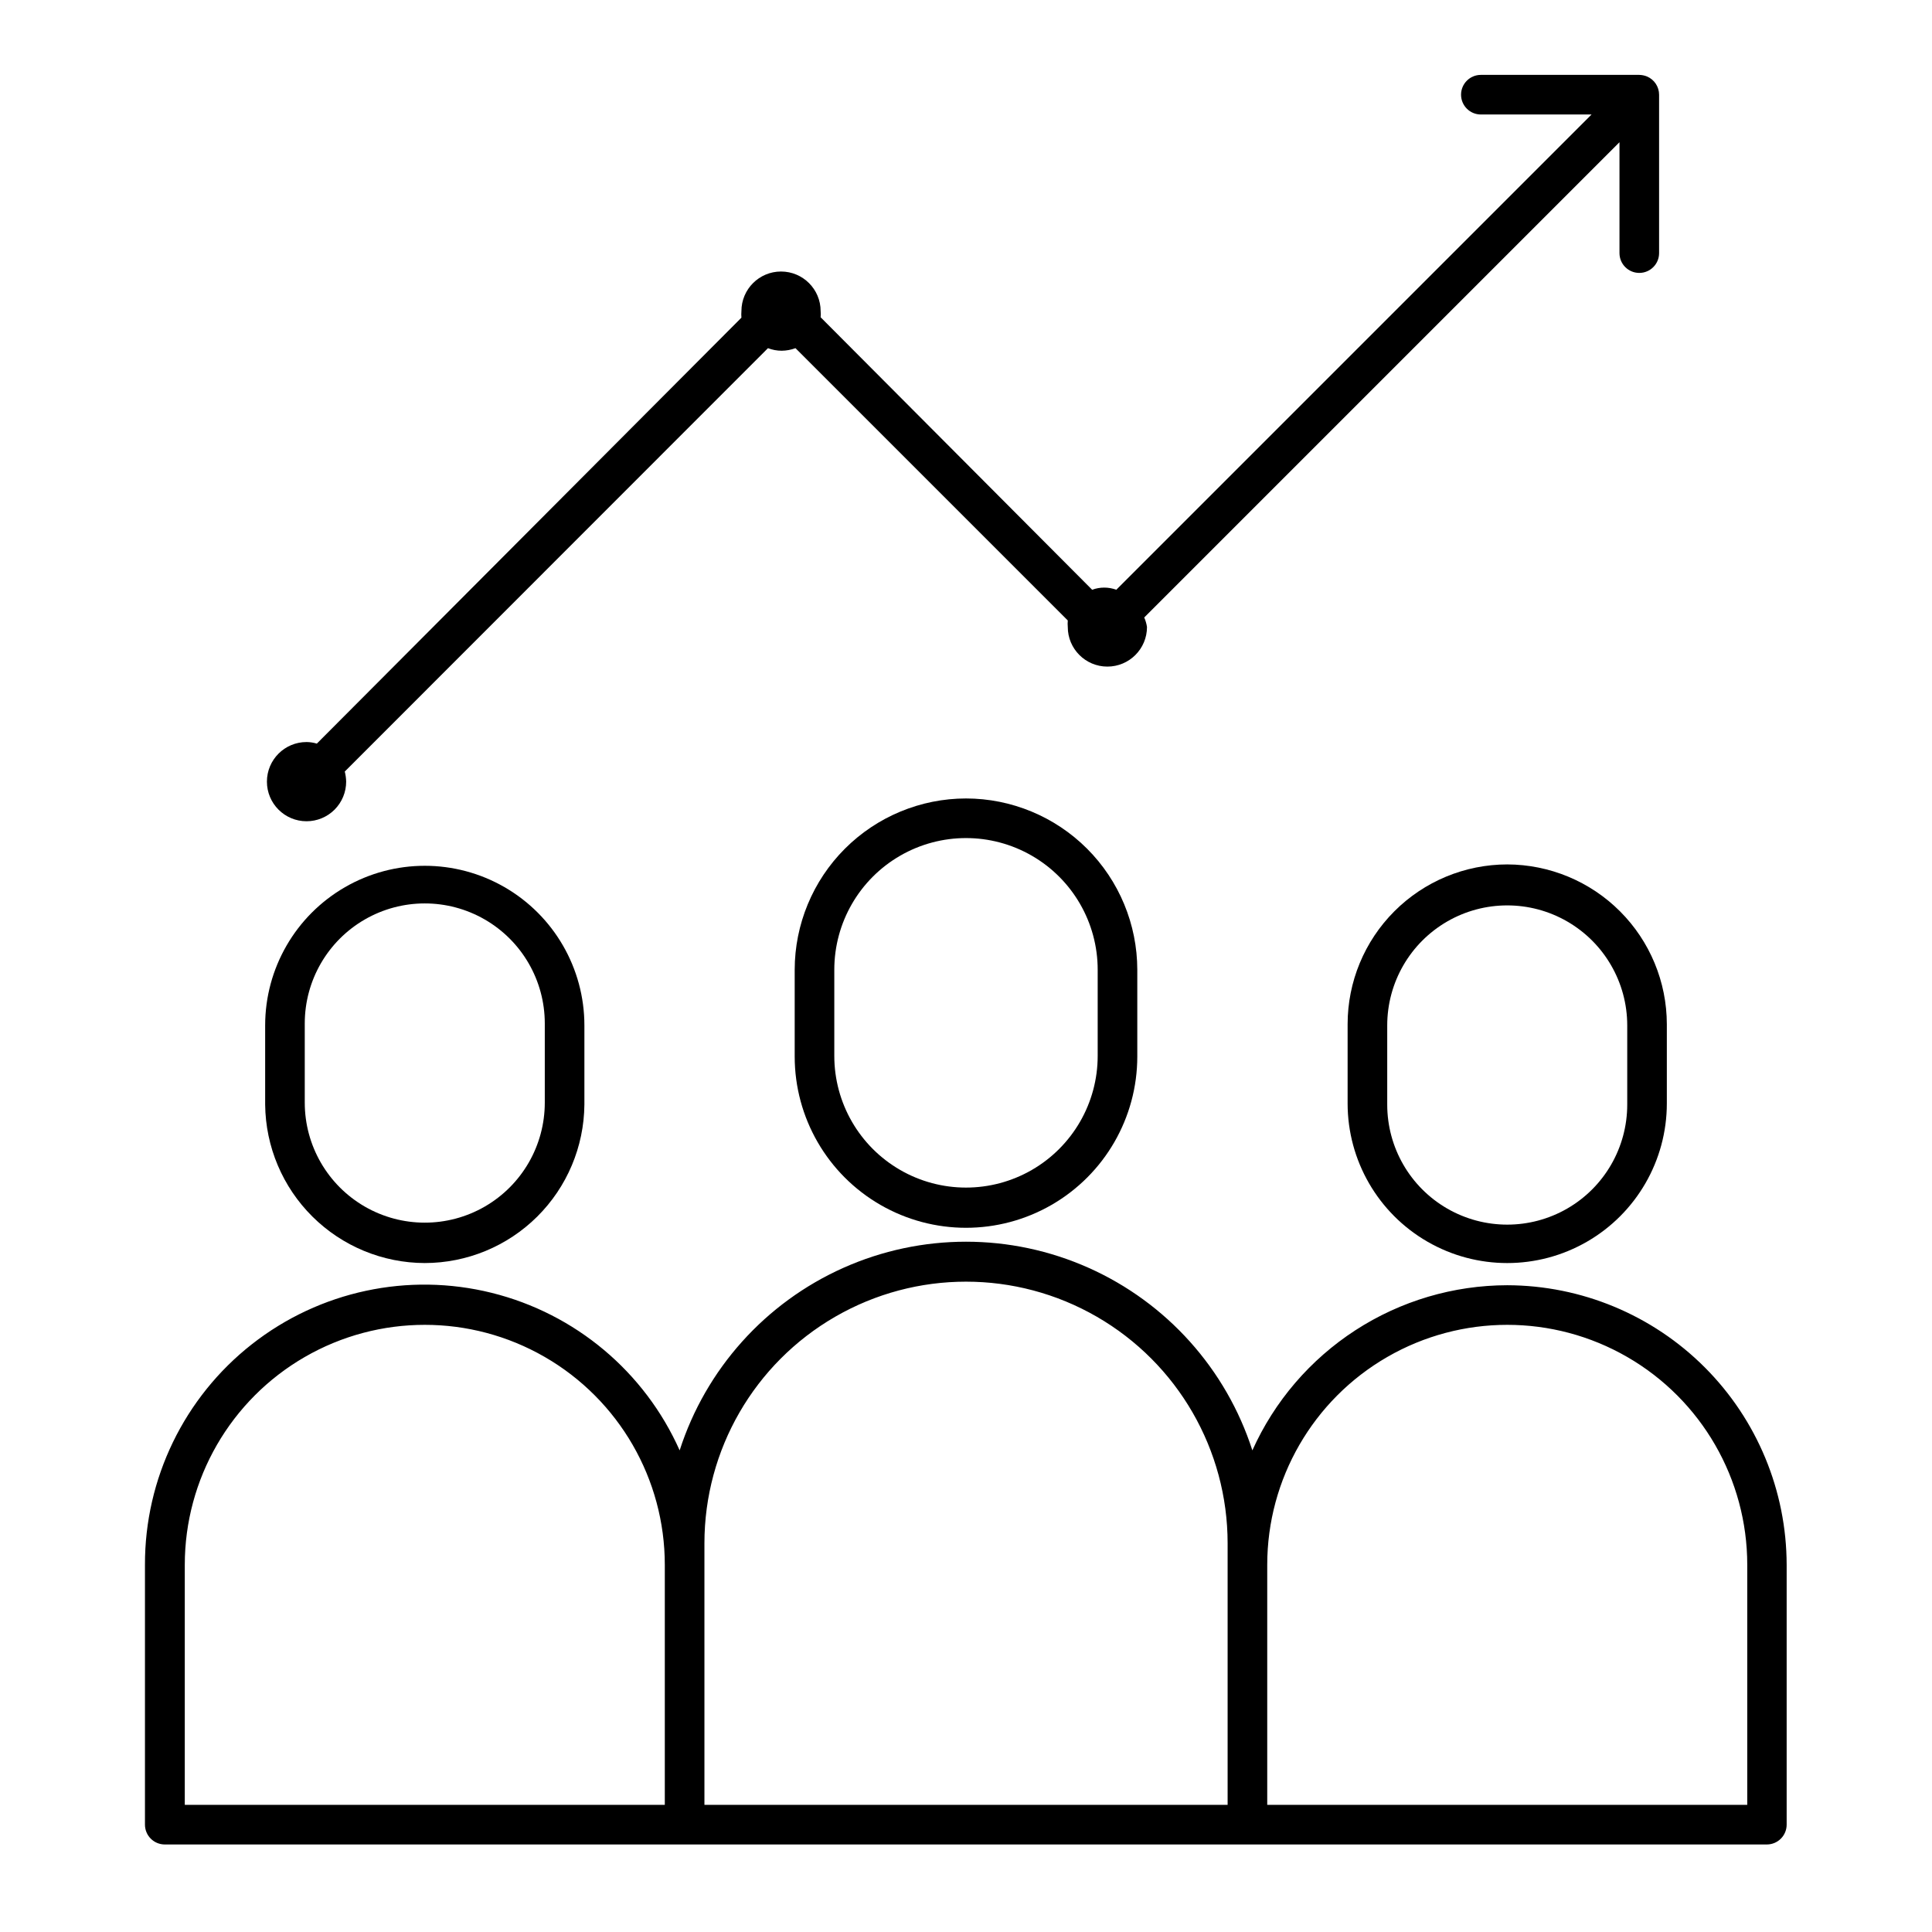
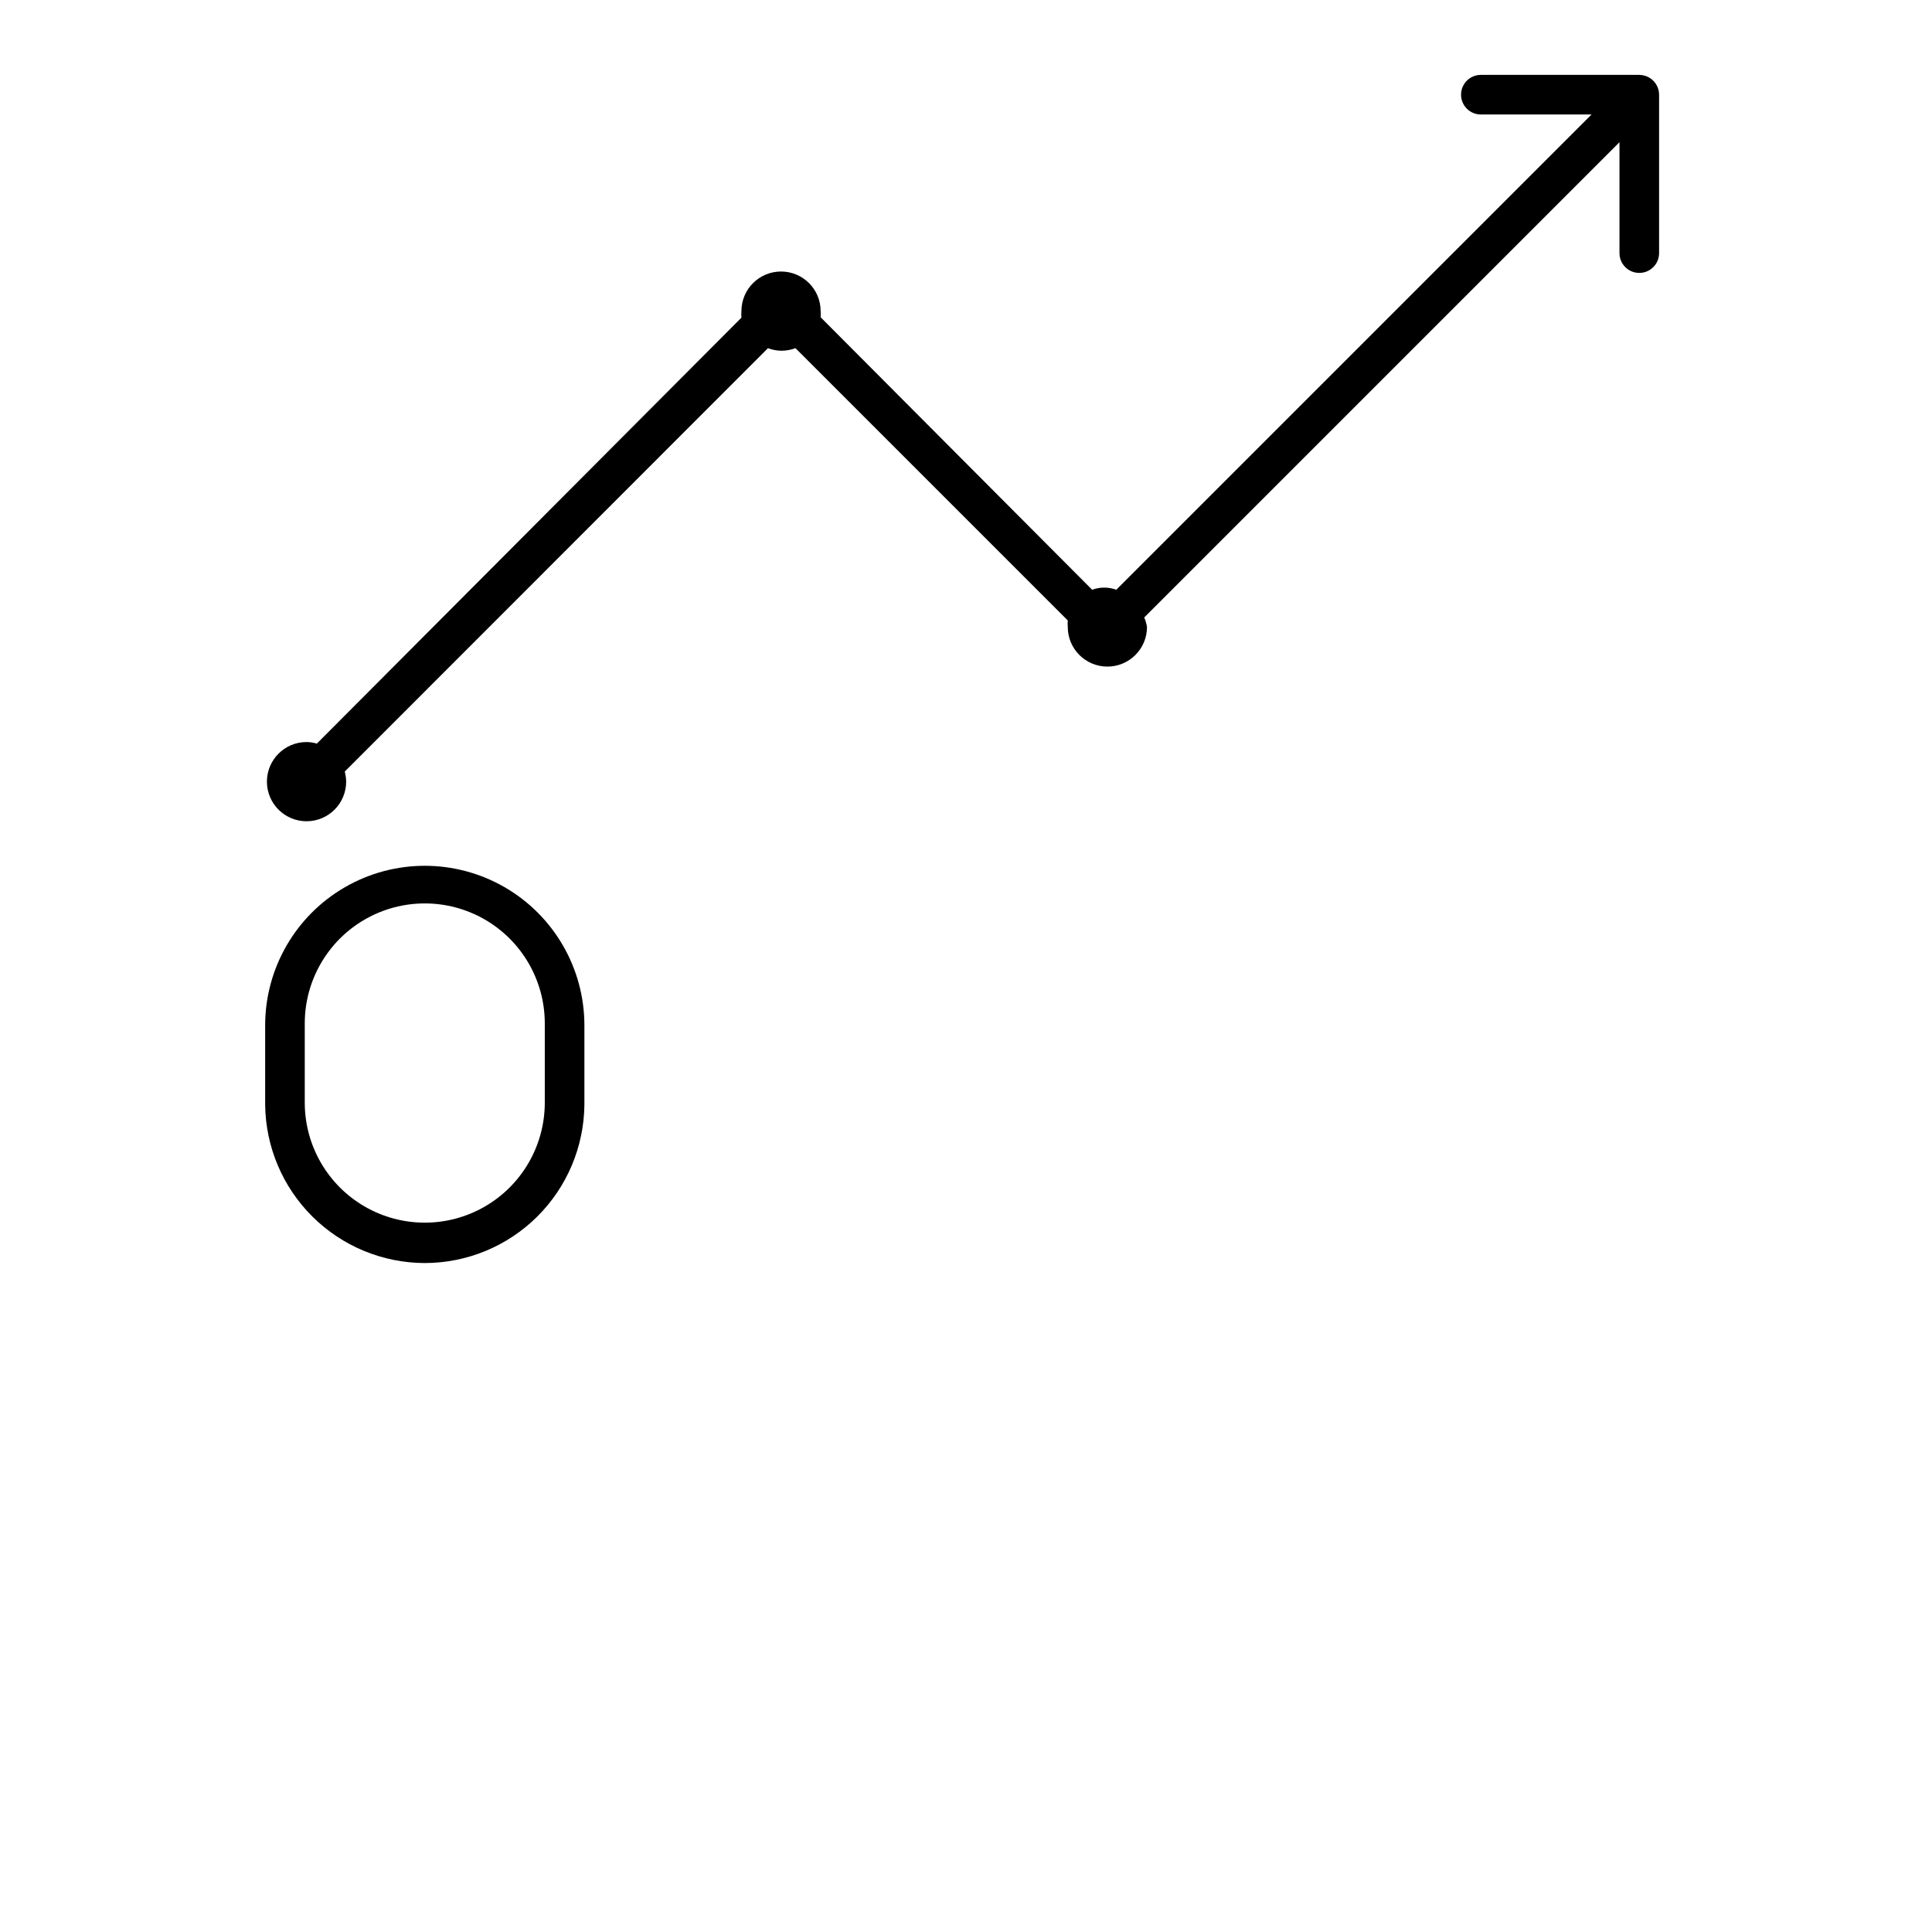
<svg xmlns="http://www.w3.org/2000/svg" fill="#000000" width="800px" height="800px" version="1.1" viewBox="144 144 512 512">
  <g>
-     <path d="m400 355.6c-12.035 0.012-23.574 4.801-32.086 13.309-8.512 8.512-13.297 20.051-13.312 32.086v22.984c0 16.219 8.652 31.207 22.699 39.316s31.352 8.109 45.395 0c14.047-8.109 22.699-23.098 22.699-39.316v-22.984c-0.016-12.035-4.801-23.574-13.312-32.086-8.512-8.508-20.047-13.297-32.082-13.309zm34.898 68.223c0 12.469-6.652 23.988-17.449 30.223-10.801 6.234-24.102 6.234-34.898 0-10.801-6.234-17.453-17.754-17.453-30.223v-22.828c0-12.469 6.652-23.988 17.453-30.223 10.797-6.234 24.098-6.234 34.898 0 10.797 6.234 17.449 17.754 17.449 30.223z" />
-     <path d="m543.43 484.6c-14.277 0.02-28.242 4.16-40.223 11.922-11.984 7.766-21.469 18.824-27.316 31.844-6.938-21.555-22.715-39.145-43.395-48.375-20.68-9.234-44.309-9.234-64.988 0-20.68 9.23-36.457 26.82-43.391 48.375-9.281-20.844-27.656-36.246-49.805-41.746-22.145-5.5-45.59-0.48-63.547 13.605-17.953 14.082-28.41 35.656-28.348 58.477v68.852c0 1.395 0.555 2.727 1.539 3.711s2.32 1.539 3.711 1.539h424.57-0.004c1.395 0 2.727-0.555 3.711-1.539s1.539-2.316 1.539-3.711v-68.852c-0.027-19.637-7.836-38.461-21.715-52.348-13.883-13.891-32.699-21.715-52.336-21.754zm-350.46 74.102c0-22.727 12.121-43.723 31.801-55.086 19.68-11.359 43.93-11.359 63.609 0 19.68 11.363 31.801 32.359 31.801 55.086v63.605h-127.21zm137.71 0v-5.723c0-24.766 13.215-47.652 34.664-60.035 21.449-12.387 47.875-12.387 69.324 0 21.449 12.383 34.664 35.27 34.664 60.035v69.328h-138.65zm276.36 63.605h-127.21v-63.605c0-22.727 12.125-43.723 31.805-55.086 19.68-11.359 43.926-11.359 63.605 0 19.68 11.363 31.801 32.359 31.801 55.086z" />
-     <path d="m543.43 373.08c-11.223 0.012-21.98 4.481-29.91 12.422-7.934 7.941-12.387 18.703-12.387 29.926v20.992c0 15.113 8.062 29.078 21.148 36.633 13.086 7.559 29.211 7.559 42.301 0 13.086-7.555 21.148-21.52 21.148-36.633v-20.992c-0.016-11.219-4.473-21.973-12.402-29.91-7.93-7.938-18.68-12.41-29.898-12.438zm31.805 63.656c0 11.363-6.062 21.863-15.902 27.543-9.84 5.68-21.965 5.68-31.805 0-9.84-5.68-15.898-16.18-15.898-27.543v-20.992c0-11.363 6.059-21.859 15.898-27.543 9.84-5.68 21.965-5.68 31.805 0 9.84 5.684 15.902 16.18 15.902 27.543z" />
    <path d="m256.57 478.72c11.16-0.012 21.863-4.43 29.785-12.293 7.918-7.863 12.418-18.531 12.516-29.691v-20.992c0-15.113-8.062-29.074-21.152-36.633-13.086-7.555-29.211-7.555-42.297 0-13.09 7.559-21.152 21.52-21.152 36.633v20.992c0.113 11.156 4.613 21.816 12.531 29.676s18.613 12.281 29.77 12.309zm-31.805-63.5c0-11.363 6.062-21.863 15.902-27.543 9.84-5.68 21.965-5.68 31.805 0 9.84 5.68 15.902 16.18 15.902 27.543v20.992c0 11.359-6.062 21.859-15.902 27.543-9.84 5.68-21.965 5.68-31.805 0-9.84-5.684-15.902-16.184-15.902-27.543z" />
    <path d="m225.24 361.64c2.785 0 5.453-1.105 7.422-3.074s3.074-4.641 3.074-7.422c-0.02-0.906-0.141-1.801-0.367-2.676l112.15-112.2c1.152 0.445 2.383 0.676 3.621 0.68 1.254-0.012 2.496-0.242 3.672-0.68l72.16 72.16c-0.051 0.574-0.051 1.156 0 1.73 0 5.797 4.699 10.496 10.496 10.496s10.496-4.699 10.496-10.496c-0.129-0.867-0.375-1.715-0.734-2.519l125.95-125.95v29.391c0 2.898 2.348 5.246 5.246 5.246 2.898 0 5.25-2.348 5.25-5.246v-41.984c-0.004-2.106-1.262-4.008-3.203-4.828-0.648-0.266-1.344-0.406-2.047-0.422h-41.984c-2.898 0-5.246 2.352-5.246 5.25 0 2.898 2.348 5.246 5.246 5.246h29.336l-125.95 125.95h0.004c-2.066-0.762-4.336-0.762-6.402 0l-71.953-72.211c0.055-0.543 0.055-1.086 0-1.629 0-5.797-4.699-10.496-10.496-10.496s-10.496 4.699-10.496 10.496c-0.051 0.578-0.051 1.156 0 1.734l-112.52 112.88c-0.883-0.27-1.805-0.41-2.731-0.418-5.797 0-10.496 4.699-10.496 10.496s4.699 10.496 10.496 10.496z" />
  </g>
</svg>